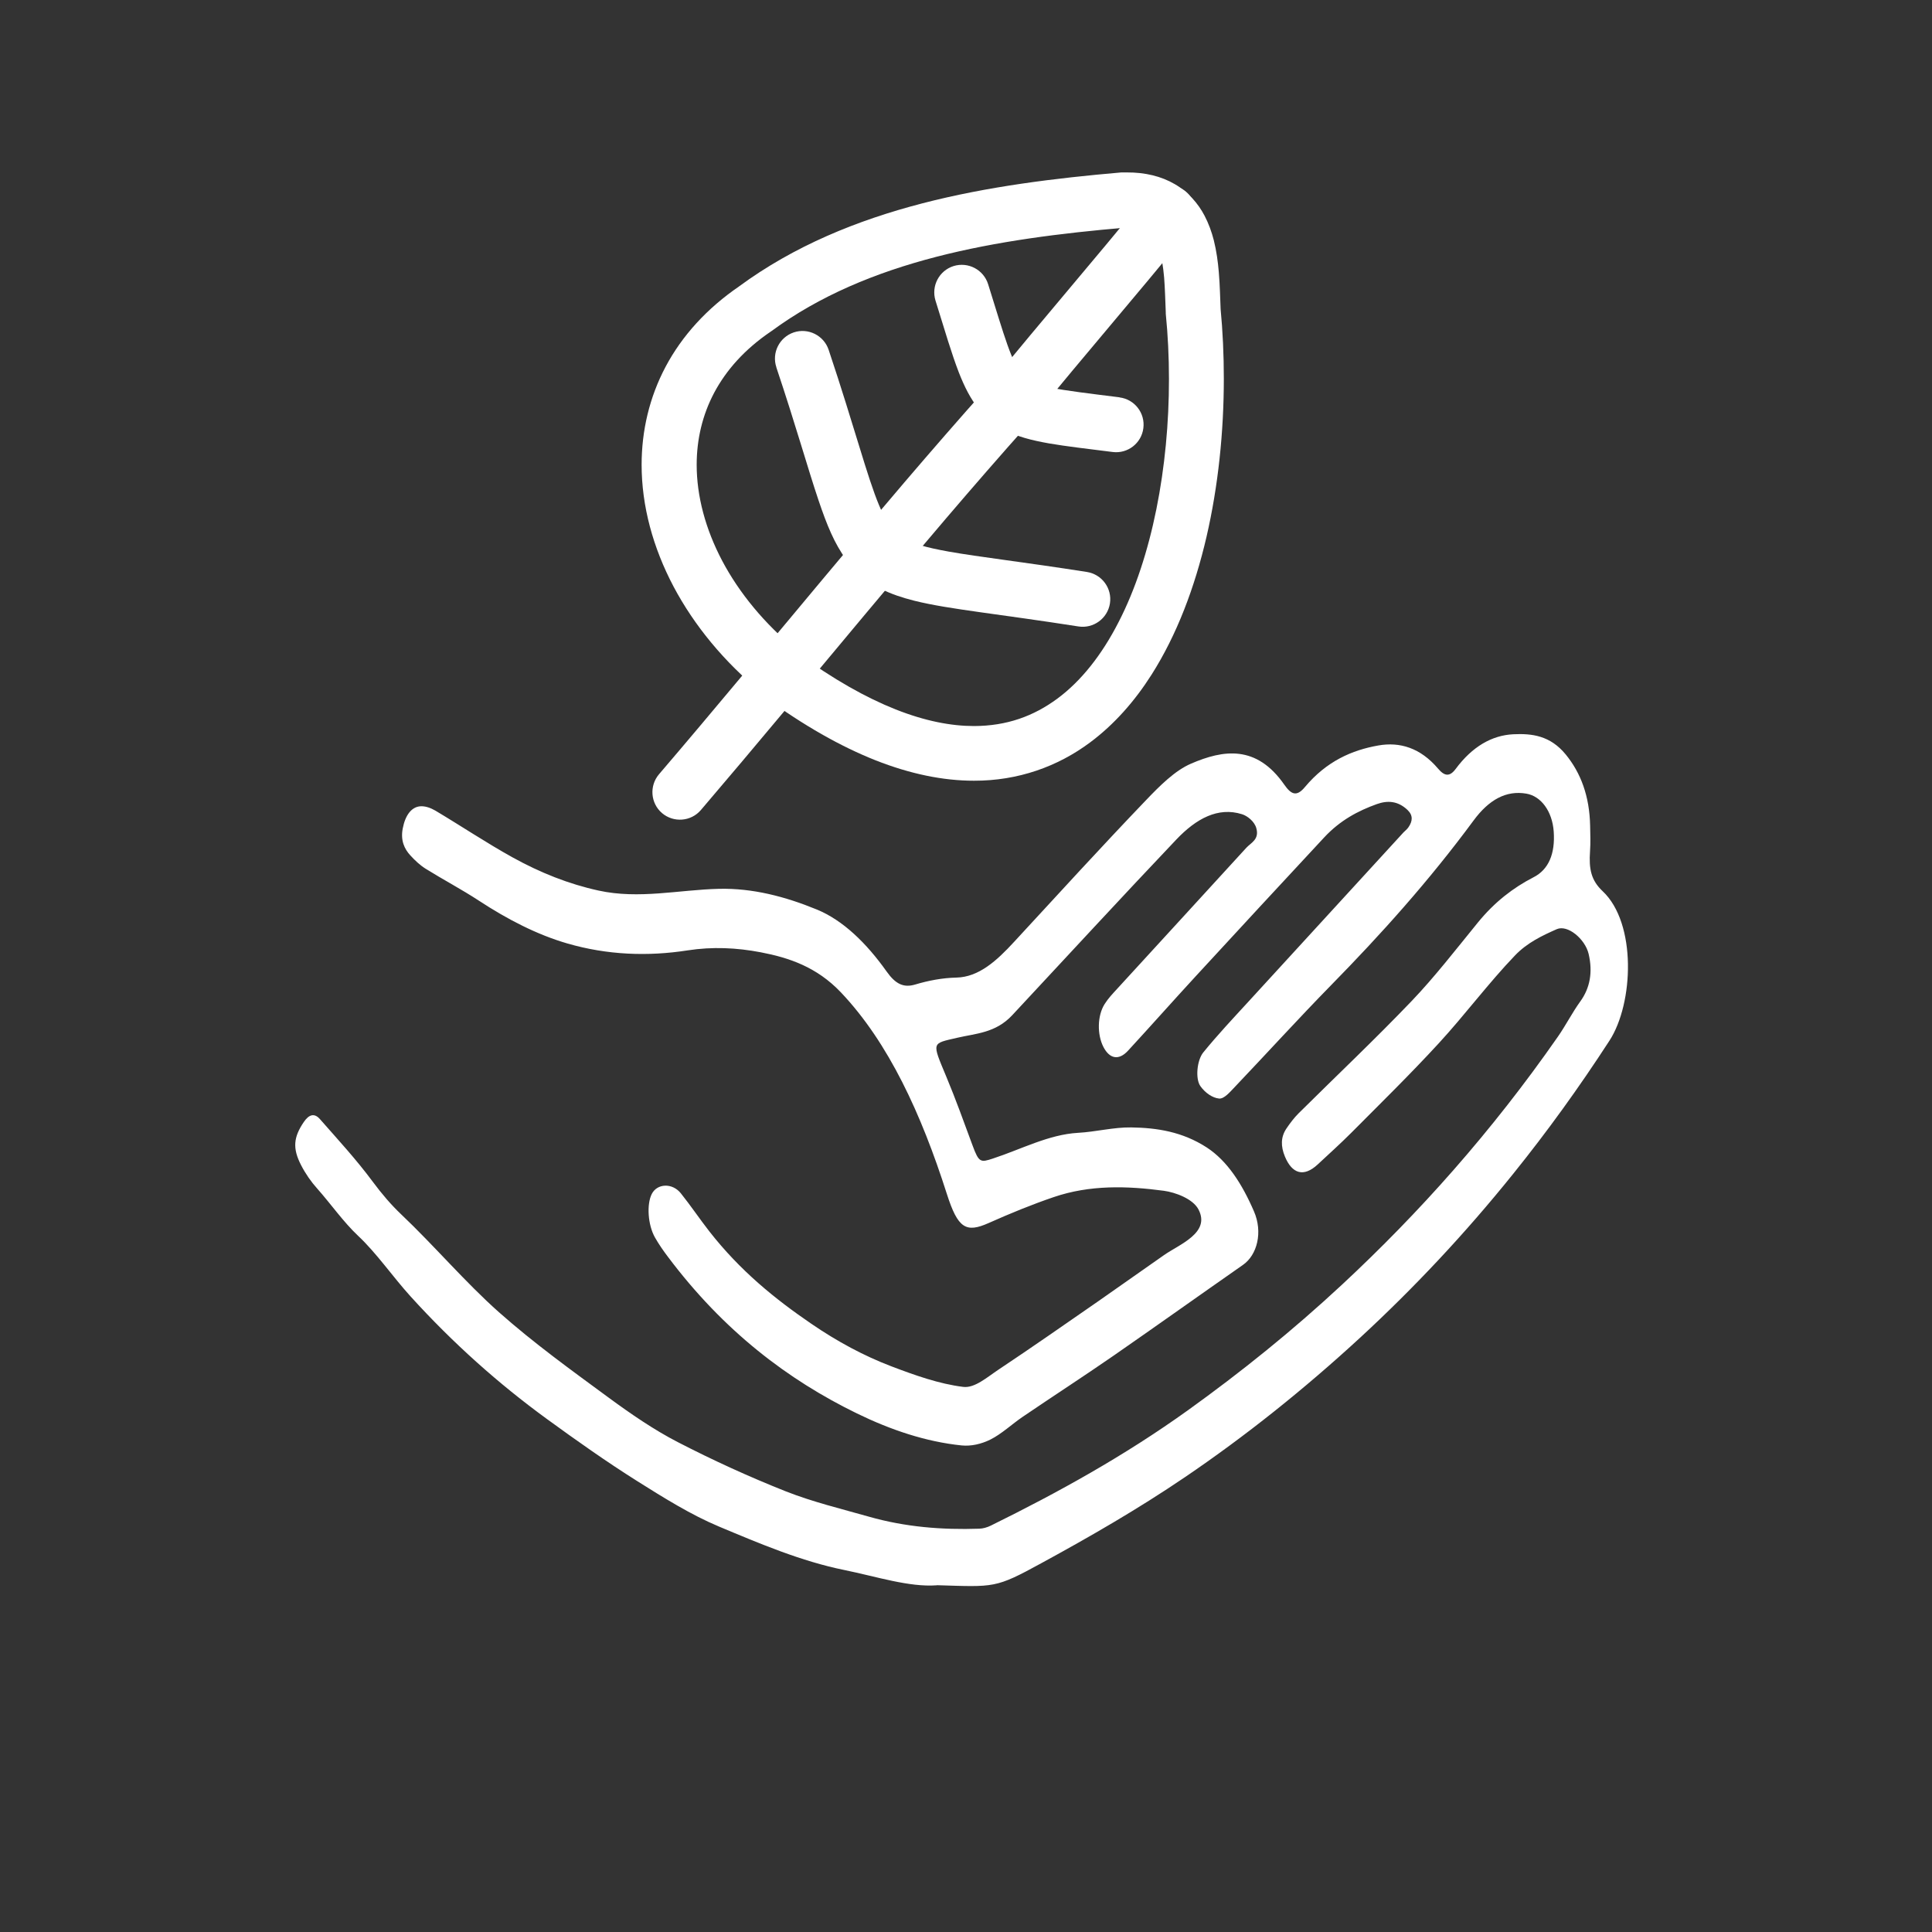
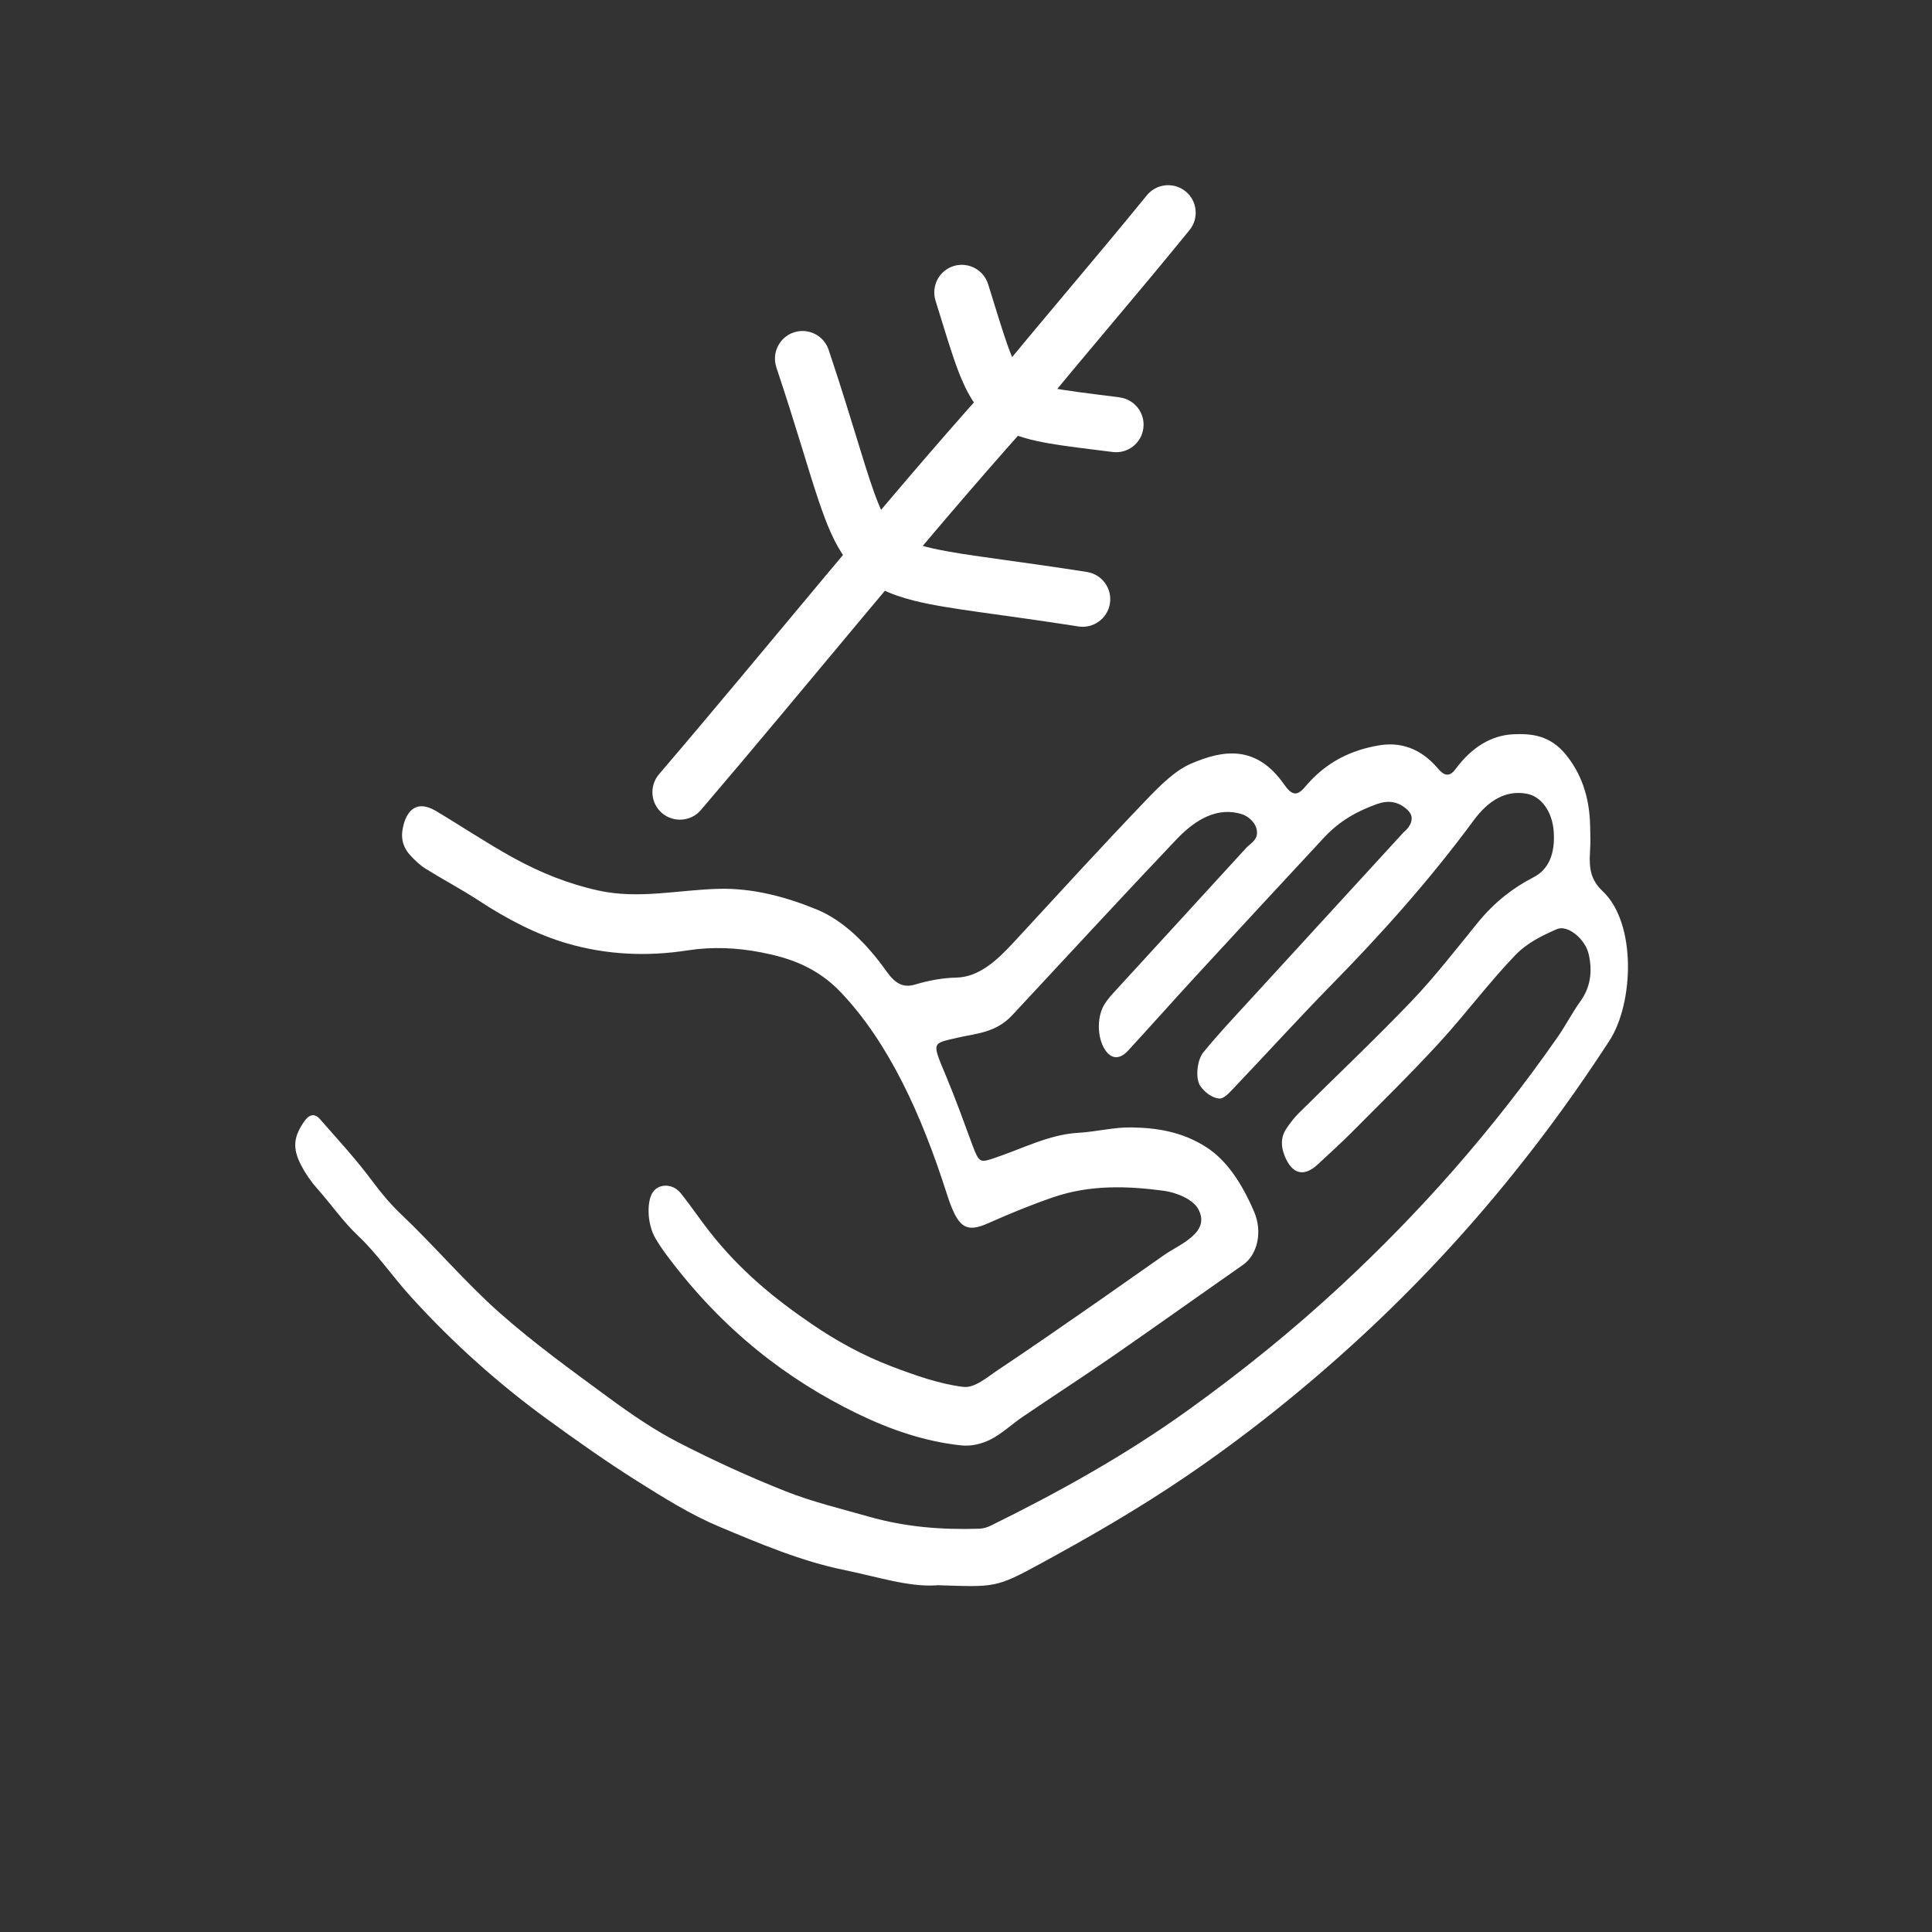
<svg xmlns="http://www.w3.org/2000/svg" id="PICTOS" viewBox="0 0 200 200">
  <rect x="0" y="0" width="200" height="200" fill="#333333" stroke="none" />
  <defs>
    <style>.cls-1{fill:#fff;}.cls-2{fill:none;}</style>
  </defs>
  <path class="cls-1" d="M96.97,164.11c-2.86,.21-6.21-.9-9.6-1.59-4.42-.9-8.69-2.71-12.96-4.5-2.88-1.21-5.67-2.95-8.45-4.7-3.16-1.99-6.26-4.18-9.35-6.43-4.94-3.6-9.67-7.79-14.13-12.71-1.83-2.02-3.5-4.46-5.41-6.25-1.53-1.44-2.82-3.3-4.25-4.91-.61-.68-1.18-1.49-1.65-2.4-.91-1.76-.78-2.91,.28-4.47,.54-.8,1.1-.94,1.66-.31,1.86,2.12,3.76,4.17,5.5,6.52,.93,1.25,1.86,2.34,2.91,3.34,3.43,3.25,6.65,7.05,10.13,10.14,3.67,3.25,7.52,6.02,11.34,8.83,2.34,1.72,4.72,3.35,7.16,4.61,3.68,1.9,7.41,3.6,11.16,5.09,2.84,1.12,5.74,1.81,8.62,2.63,3.78,1.08,7.6,1.38,11.43,1.25,.4-.01,.82-.13,1.21-.32,6.94-3.42,13.8-7.2,20.43-11.96,5.44-3.91,10.76-8.18,15.91-12.97,7.98-7.42,15.5-15.83,22.36-25.68,.81-1.16,1.5-2.52,2.32-3.65,1.01-1.39,1.31-3.04,.86-4.94-.37-1.53-2.17-3.04-3.3-2.54-1.49,.66-3.05,1.39-4.32,2.72-2.72,2.83-5.21,6.18-7.89,9.09-2.96,3.22-6.02,6.21-9.05,9.26-1.15,1.15-2.33,2.21-3.5,3.3-1.42,1.31-2.62,.97-3.37-.82-.45-1.08-.44-2.03,.14-2.9,.39-.58,.81-1.13,1.26-1.58,3.91-3.88,7.87-7.62,11.72-11.64,2.37-2.48,4.59-5.35,6.84-8.11,1.74-2.14,3.68-3.62,5.76-4.69,1.58-.8,2.26-2.45,2.1-4.74-.15-2.11-1.32-3.66-2.82-3.92-2.1-.37-3.89,.63-5.47,2.77-4.64,6.29-9.63,11.83-14.76,17.06-3.36,3.43-6.65,7.05-9.98,10.55-.5,.52-1.09,1.23-1.61,1.18-.67-.06-1.44-.58-1.94-1.29-.53-.75-.36-2.66,.3-3.48,1.5-1.84,3.08-3.52,4.64-5.22,5.36-5.86,10.73-11.71,16.09-17.56,.17-.18,.36-.31,.51-.53,.44-.64,.49-1.23-.09-1.79-1.01-.96-2.09-1-3.18-.61-1.93,.69-3.81,1.68-5.46,3.46-4.43,4.76-8.86,9.55-13.28,14.35-2.35,2.55-4.67,5.17-7.02,7.72-.95,1.03-1.9,.85-2.54-.38-.67-1.29-.64-3.25,.12-4.45,.38-.6,.84-1.08,1.29-1.57,4.46-4.88,8.93-9.73,13.39-14.62,.47-.51,1.36-.85,1.02-2.03-.2-.7-.93-1.26-1.47-1.43-2.5-.79-4.76,.47-6.79,2.6-5.7,6-11.34,12.13-17.01,18.21-1.72,1.84-3.76,1.88-5.69,2.33-2.66,.62-2.64,.4-1.14,4,.97,2.32,1.84,4.74,2.73,7.15,.66,1.79,.83,1.77,2.11,1.35,2.93-.96,5.78-2.49,8.81-2.66,1.84-.1,3.68-.59,5.51-.56,2.66,.04,5.29,.44,7.82,2.08,2.11,1.38,3.64,3.74,4.88,6.61,.93,2.14,.35,4.51-1.15,5.55-4.47,3.12-8.93,6.3-13.4,9.4-3.11,2.15-6.26,4.19-9.38,6.31-1.12,.76-2.19,1.78-3.35,2.36-.95,.47-2,.71-2.99,.61-3.69-.38-7.32-1.6-10.83-3.31-7.14-3.48-13.8-8.53-19.57-16.22-.47-.62-.93-1.28-1.34-2-.74-1.31-.87-3.43-.33-4.5,.55-1.09,2.12-1.18,3.01-.07,1.01,1.26,1.95,2.66,2.95,3.94,3.19,4.08,6.79,6.99,10.55,9.56,2.7,1.85,5.46,3.33,8.29,4.41,2.45,.93,4.94,1.82,7.44,2.13,1.18,.15,2.46-.99,3.63-1.77,3.44-2.29,6.85-4.67,10.27-7.04,2.29-1.6,4.58-3.21,6.87-4.82,1.6-1.13,4.87-2.31,3.58-4.75-.58-1.1-2.4-1.76-3.57-1.92-3.81-.51-7.66-.63-11.43,.66-2.26,.77-4.5,1.69-6.72,2.68-2.34,1.04-3.18,.57-4.33-3.04-2.63-8.23-6.01-15.62-10.96-20.84-2.51-2.64-5.38-3.59-8.3-4.15-2.51-.48-5.01-.59-7.55-.2-4.16,.65-8.35,.48-12.46-.71-3.14-.91-6.2-2.49-9.16-4.43-1.82-1.19-3.69-2.17-5.52-3.31-.56-.35-1.1-.85-1.6-1.4-.59-.65-1.01-1.52-.77-2.76,.26-1.38,.9-2.21,1.78-2.3,.52-.05,1.09,.15,1.59,.44,2.67,1.59,5.3,3.35,7.99,4.84,2.89,1.6,5.84,2.77,8.91,3.44,4.19,.92,8.32-.08,12.47-.18,3.46-.08,6.83,.79,10.12,2.14,2.71,1.11,5.14,3.47,7.24,6.43,.92,1.3,1.76,1.69,2.94,1.34,1.4-.42,2.84-.69,4.27-.72,2.32-.05,4.17-1.73,5.99-3.71,4.53-4.91,9.04-9.85,13.62-14.63,1.46-1.53,3.03-3.1,4.69-3.81,3.34-1.44,6.76-1.97,9.65,2.18,.72,1.03,1.28,1.27,2.13,.25,2.24-2.68,4.87-3.83,7.61-4.31,2.21-.39,4.35,.24,6.18,2.4,.67,.79,1.2,.86,1.82,.03,1.72-2.32,3.75-3.48,5.97-3.59,1.91-.09,3.81,.12,5.43,2.1,1.54,1.89,2.46,4.28,2.52,7.4,.02,.86,.05,1.74-.01,2.6-.13,1.85,.11,3.02,1.3,4.14,3.54,3.32,3.22,11.61,.71,15.48-3.16,4.87-6.46,9.43-9.93,13.74-5.03,6.26-10.33,11.88-15.83,16.96-5.86,5.4-11.93,10.24-18.19,14.49-4.88,3.31-9.85,6.17-14.86,8.9-4.79,2.62-4.83,2.46-10.8,2.28Z" />
  <path class="cls-2" d="M80.84,69.85c32.94,24.12,45.24-10.62,42.67-37.7-.22-4.74,.12-11.69-7.19-11.47-13.52,1.16-27.45,3.38-38.15,11.25-13.62,9.25-10.72,26.74,2.49,37.55" />
-   <path class="cls-1" d="M79.16,72.15c4.05,2.97,7.86,5.12,11.46,6.55,3.6,1.42,7.01,2.12,10.2,2.12,4.58,.01,8.68-1.47,12.02-3.96,2.51-1.87,4.62-4.27,6.37-7.02,2.62-4.13,4.47-9.03,5.69-14.28,1.21-5.25,1.79-10.85,1.79-16.37,0-2.46-.11-4.9-.34-7.29l-2.84,.27,2.85-.13c-.05-1.1-.07-2.45-.19-3.87-.09-1.07-.24-2.19-.52-3.31-.22-.85-.52-1.7-.96-2.54-.65-1.24-1.68-2.45-3.08-3.26-1.4-.82-3.09-1.22-4.95-1.21-.13,0-.28,0-.46,0h-.12c-6.83,.59-13.85,1.45-20.6,3.2-6.75,1.75-13.27,4.4-18.99,8.61l1.69,2.3-1.6-2.36c-3.41,2.32-5.98,5.17-7.67,8.35-1.69,3.18-2.49,6.65-2.49,10.16,0,4.28,1.18,8.59,3.31,12.62,2.14,4.03,5.23,7.79,9.14,10.99,1.22,1,3.01,.82,4.01-.4,1-1.22,.82-3.01-.4-4.01-3.35-2.74-5.96-5.94-7.71-9.24-1.75-3.31-2.65-6.73-2.65-9.95,0-2.64,.59-5.16,1.82-7.48,1.24-2.32,3.12-4.46,5.84-6.31l.09-.06c4.97-3.66,10.78-6.06,17.04-7.68,6.26-1.62,12.97-2.46,19.66-3.03l-.24-2.84,.12,2.85s.12,0,.21,0c.64,0,1.12,.08,1.48,.18,.62,.2,.9,.42,1.21,.79,.22,.28,.44,.67,.62,1.2,.27,.78,.44,1.84,.54,2.99,.09,1.15,.12,2.39,.17,3.6v.14c.22,2.21,.33,4.47,.33,6.75,.01,9.11-1.74,18.45-5.22,25.19-1.73,3.38-3.87,6.09-6.33,7.91-2.47,1.82-5.23,2.83-8.63,2.84-2.36,0-5.05-.51-8.11-1.72-3.05-1.21-6.45-3.11-10.19-5.85-1.27-.93-3.05-.65-3.98,.62-.93,1.27-.65,3.05,.62,3.98h0Z" />
  <path class="cls-1" d="M118.72,20.22c-6.1,7.48-10.18,12.11-16.37,19.7-.99,1.22-.81,3.02,.41,4.01,1.22,.99,3.02,.81,4.01-.41,6.12-7.51,10.2-12.13,16.37-19.7,.99-1.22,.81-3.02-.41-4.01-1.22-.99-3.02-.81-4.01,.41h0Z" />
  <path class="cls-1" d="M102.22,40.08c-11.56,12.93-22.77,26.94-34,40.07-1.02,1.2-.88,3,.31,4.02,1.2,1.02,3,.88,4.02-.31,11.3-13.22,22.5-27.2,33.91-39.97,1.05-1.17,.95-2.98-.23-4.02-1.17-1.05-2.98-.95-4.02,.23h0Z" />
  <path class="cls-1" d="M80.37,38.04c2.06,6.15,3.26,10.49,4.38,13.8,.84,2.48,1.62,4.43,2.87,6.12,.93,1.26,2.17,2.3,3.58,3,1.06,.54,2.2,.91,3.46,1.23,1.89,.47,4.08,.8,6.83,1.19,2.75,.39,6.06,.83,10.15,1.47,1.55,.24,3.01-.82,3.26-2.38,.24-1.56-.82-3.01-2.38-3.26-6.57-1.03-11.17-1.55-14.31-2.11-1.17-.21-2.14-.42-2.9-.65-.67-.2-1.19-.4-1.6-.62-.71-.38-1.11-.73-1.59-1.39-.35-.49-.73-1.18-1.12-2.14-.6-1.43-1.24-3.44-2.05-6.09-.82-2.65-1.81-5.94-3.17-10-.5-1.49-2.12-2.3-3.61-1.8-1.49,.5-2.3,2.12-1.8,3.61h0Z" />
  <path class="cls-1" d="M115.9,41.13c-3.21-.4-5.54-.68-7.12-1-1.19-.24-1.9-.51-2.32-.77-.32-.2-.52-.37-.78-.71-.38-.49-.85-1.43-1.39-2.95-.54-1.52-1.16-3.59-2-6.28-.47-1.5-2.06-2.34-3.57-1.88-1.5,.47-2.34,2.06-1.88,3.57,.98,3.15,1.67,5.51,2.42,7.45,.57,1.45,1.19,2.72,2.1,3.83,.68,.83,1.54,1.54,2.49,2.05,1.43,.77,2.95,1.14,4.74,1.46,1.8,.31,3.9,.55,6.59,.89,1.56,.2,2.99-.91,3.18-2.47,.2-1.56-.91-2.99-2.47-3.18h0Z" />
</svg>